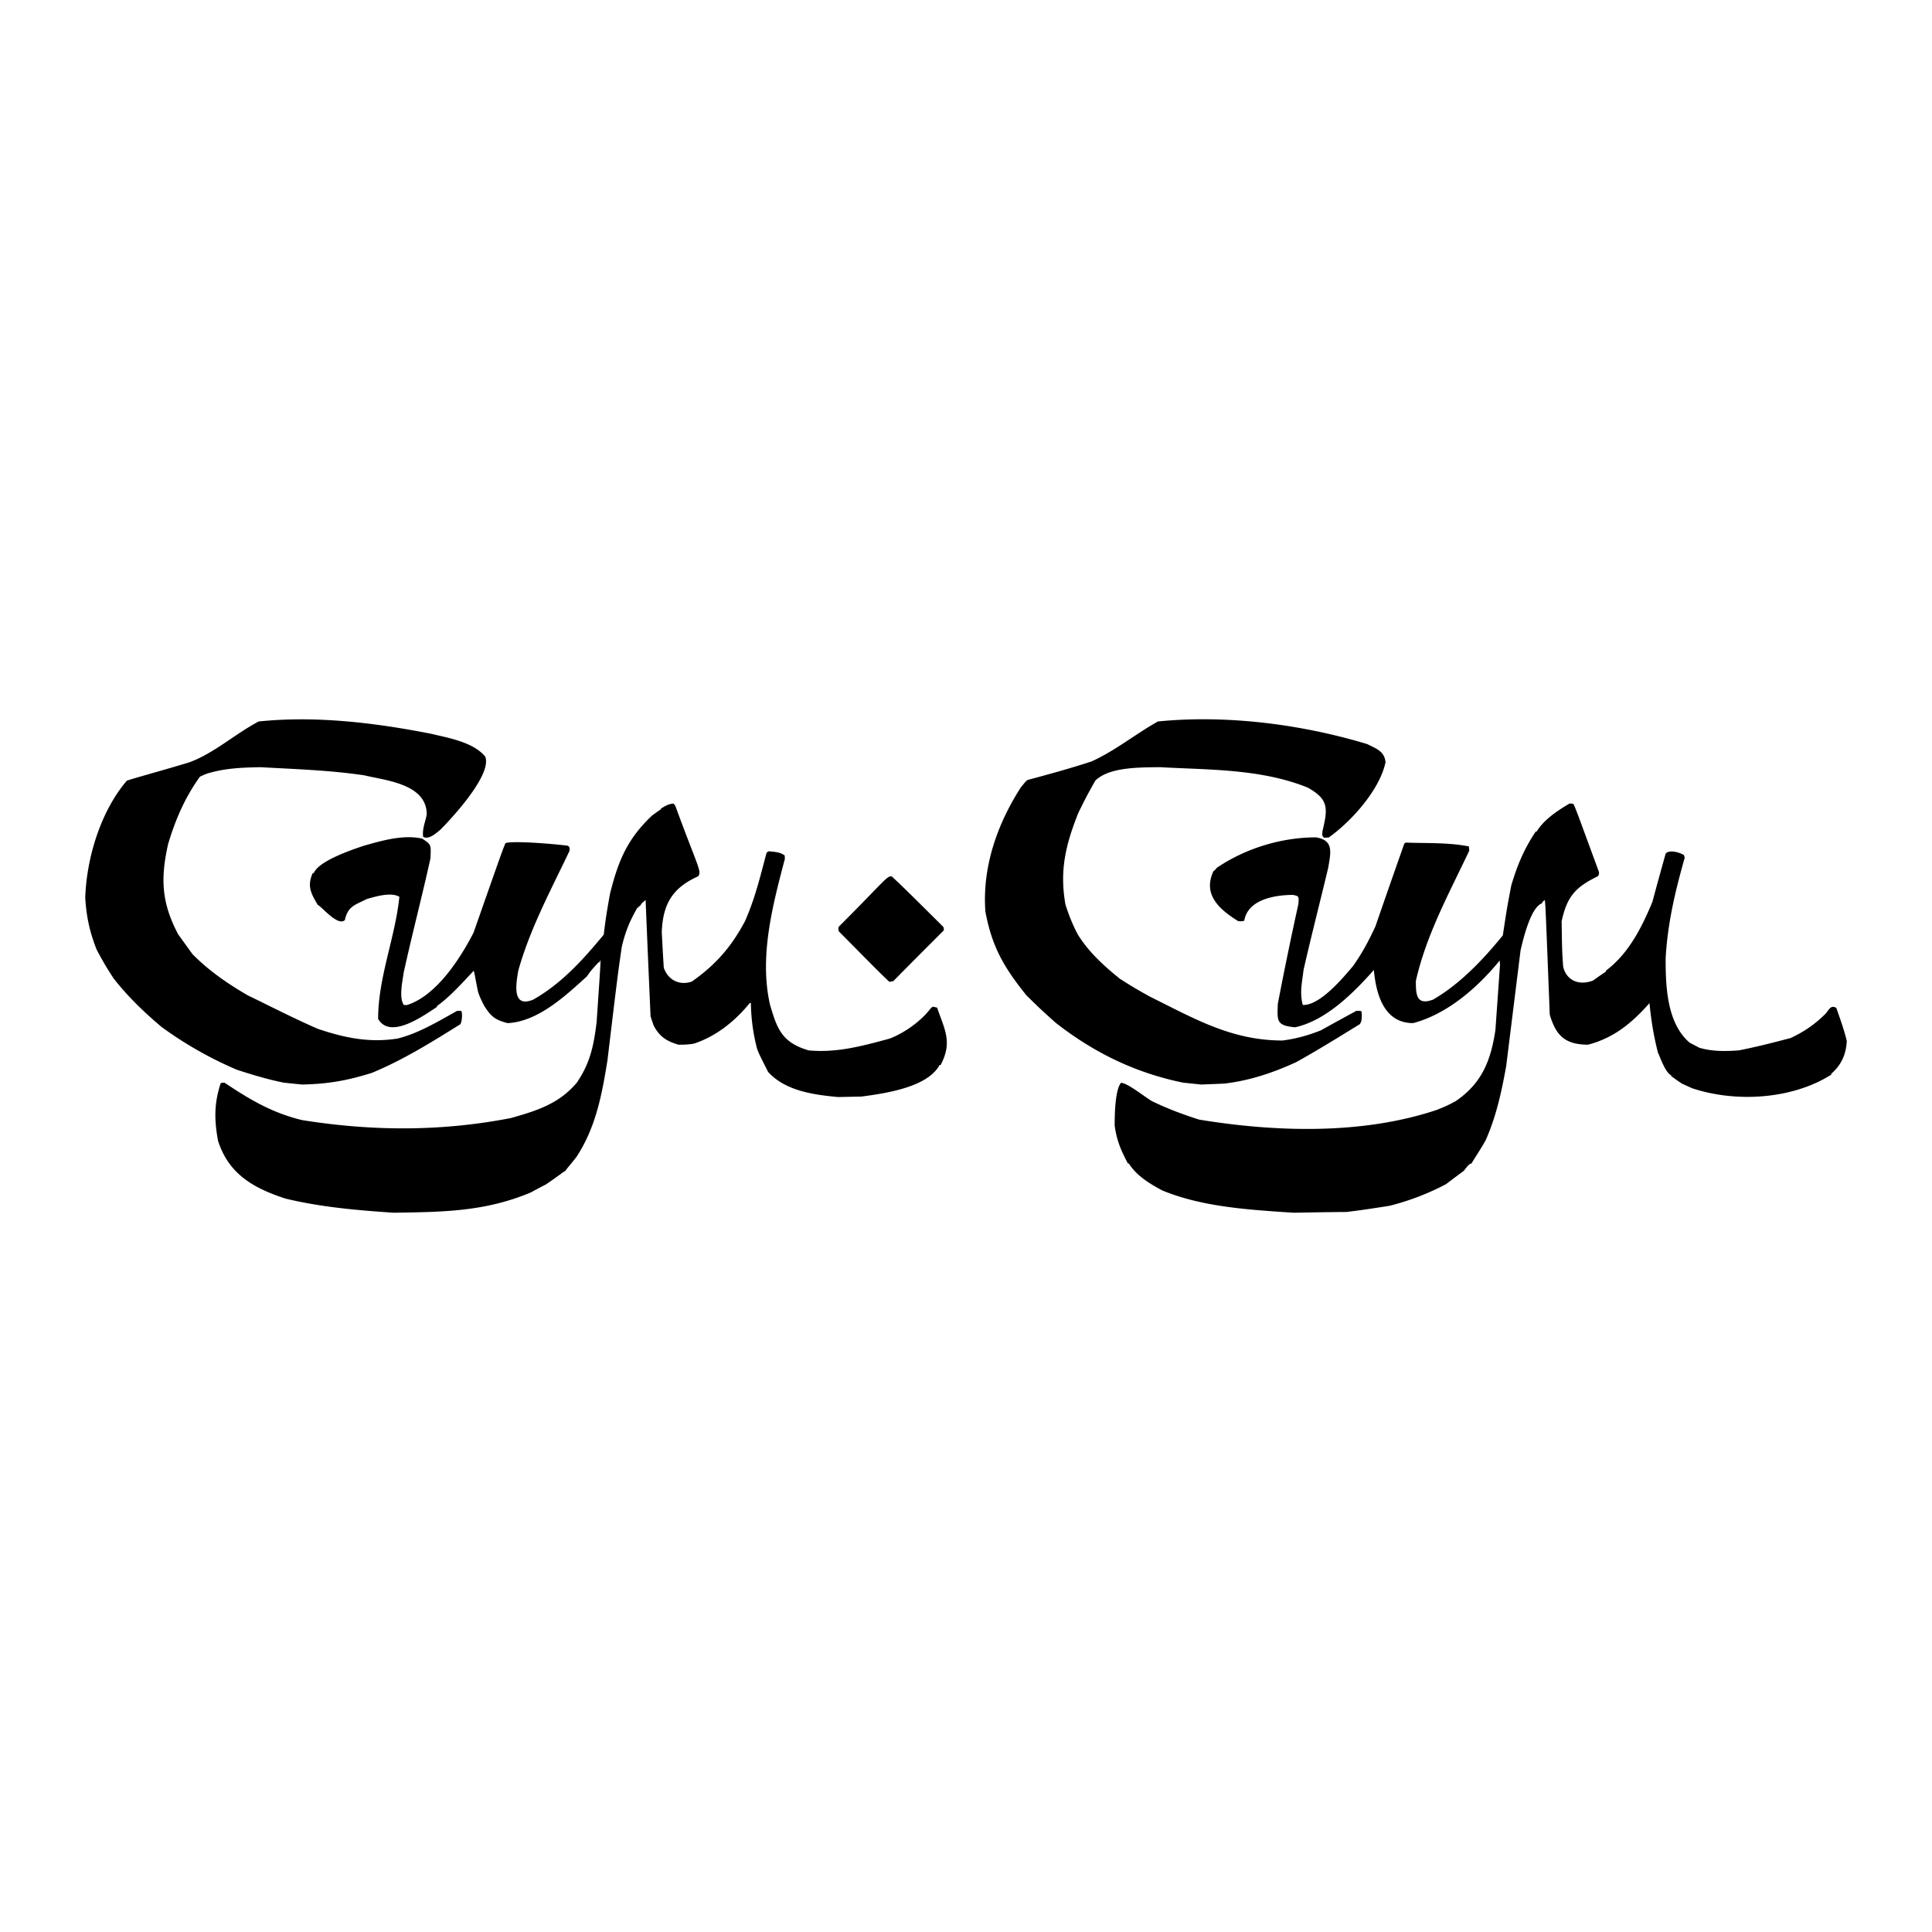
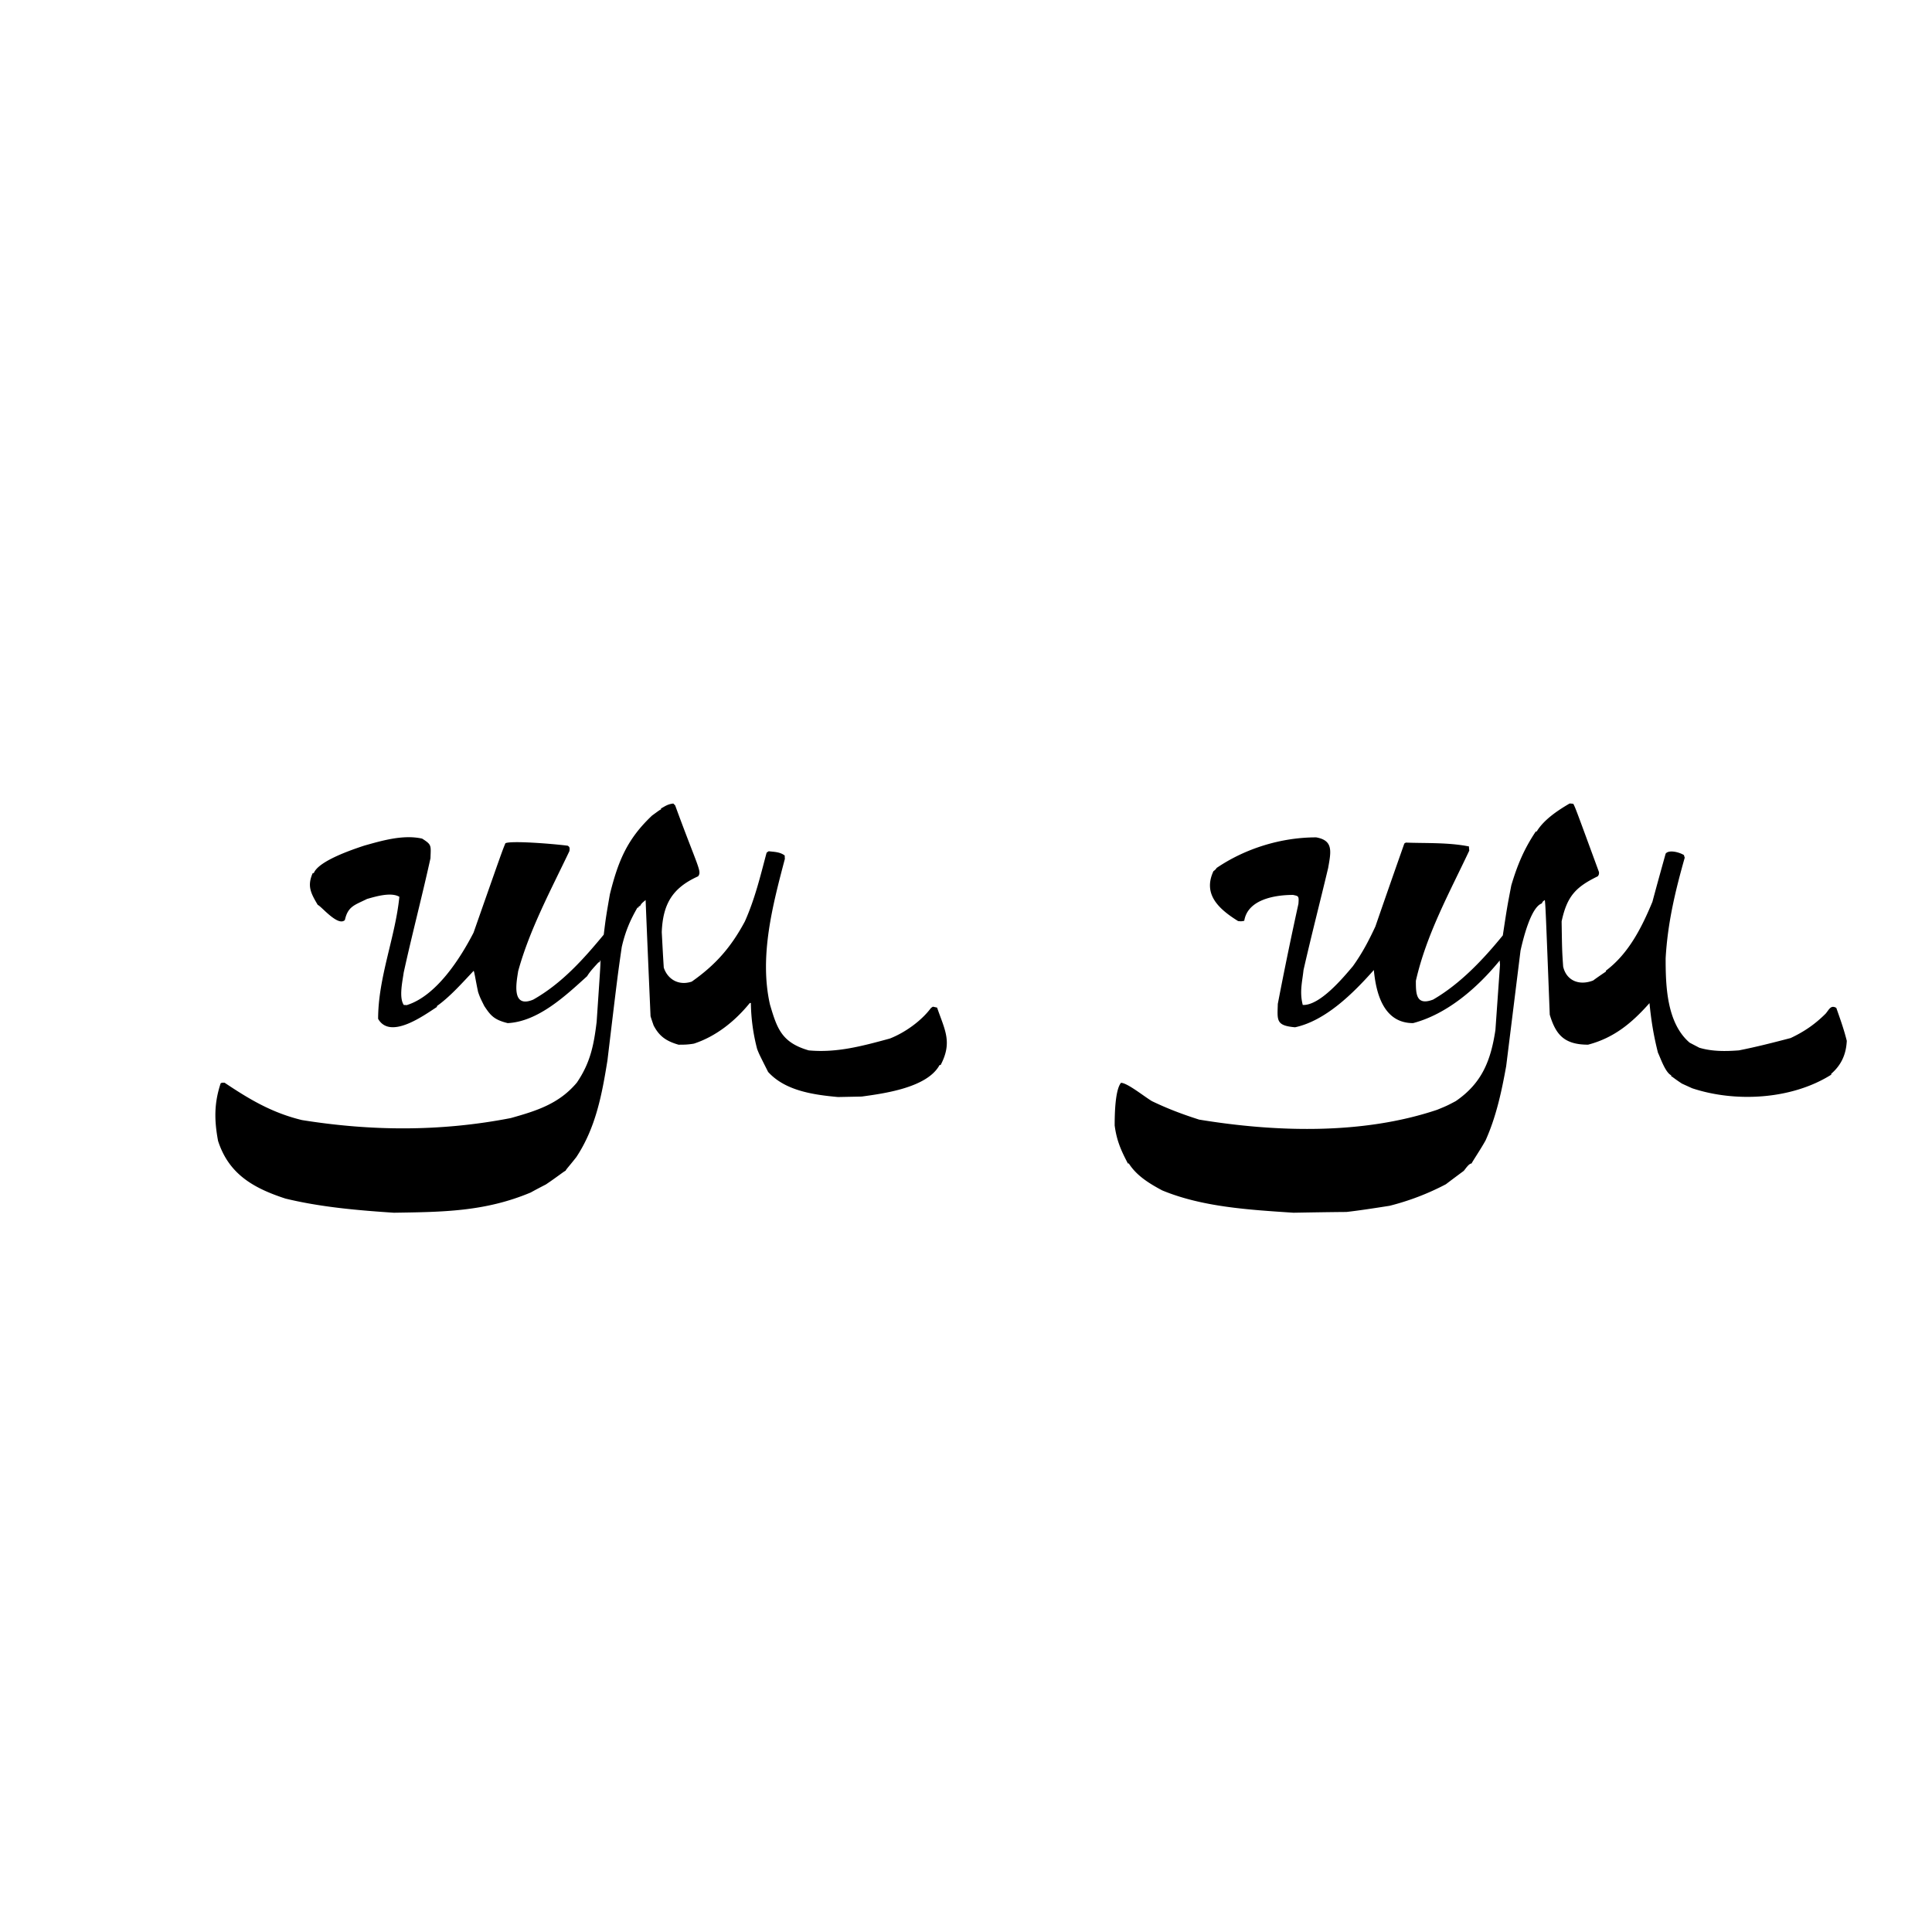
<svg xmlns="http://www.w3.org/2000/svg" width="2500" height="2500" viewBox="0 0 192.756 192.756">
  <g fill-rule="evenodd" clip-rule="evenodd">
    <path fill="#fff" d="M0 0h192.756v192.756H0V0z" />
    <path d="M39.29 120.994c-3.701-.246-7.339-.568-10.81-1.412-3.317-1.076-5.681-2.52-6.725-5.76-.384-2.072-.399-3.746.261-5.742.123-.061.123-.061.384-.061 2.411 1.611 4.683 2.994 7.724 3.73 6.894 1.105 13.803 1.168 20.836-.199 2.564-.721 4.806-1.412 6.587-3.531 1.366-1.996 1.704-3.793 1.98-6.064.399-5.882.399-5.882.369-6.173l-.092.23h-.092c-.415.461-.814.859-1.136 1.383-2.18 1.98-4.898 4.529-7.923 4.682-1.382-.338-1.72-.781-2.334-1.703-.415-.83-.415-.83-.614-1.383-.215-.982-.369-1.996-.445-2.135-1.121 1.184-2.365 2.596-3.669 3.518v.092c-1.244.799-4.652 3.316-5.866 1.182 0-4.131 1.72-8.153 2.119-12.175-.845-.507-2.457 0-3.225.215-1.229.614-1.904.722-2.211 2.104-.69.691-2.395-1.428-2.702-1.505-.737-1.228-1.06-1.919-.507-3.179h.108c.476-1.213 3.808-2.333 5.005-2.732 1.75-.492 3.9-1.137 5.804-.707.968.614.875.66.83 1.965-.83 3.777-1.842 7.616-2.672 11.409-.092.736-.506 2.486.015 3.225.093 0 .185 0 .277.016 2.963-.906 5.359-4.668 6.679-7.233 2.855-8.138 2.855-8.138 3.178-8.921.553-.276 4.668.046 6.219.246.184.123.215.184.168.537-1.812 3.808-3.977 7.831-5.113 11.976-.154 1.029-.737 3.777 1.504 2.842 2.826-1.598 4.991-4.008 7.033-6.48.215-1.735.215-1.735.614-4.038.829-3.332 1.735-5.512 4.207-7.846.798-.583.798-.583.891-.599v-.107c.445-.246.676-.43 1.229-.492l.184.184c2.288 6.249 2.687 6.572 2.288 7.078-2.519 1.137-3.517 2.718-3.624 5.574.062 1.167.123 2.349.2 3.531.369 1.137 1.458 1.844 2.794 1.398 2.38-1.674 3.916-3.424 5.298-6.004 1.013-2.272 1.55-4.545 2.165-6.848.062-.062.138-.107.215-.154.43.062 1.121.046 1.597.43 0 .107 0 .215.015.322-1.198 4.561-2.58 9.704-1.489 14.541.706 2.396 1.167 3.793 3.869 4.576 2.794.26 5.328-.43 8.092-1.182 1.49-.584 3.117-1.736 4.084-3.025.062-.062.138-.107.215-.154l.415.092c.768 2.242 1.551 3.439.353 5.729h-.107c-1.228 2.271-5.559 2.84-7.769 3.146l-2.365.047c-2.534-.23-5.282-.645-6.971-2.504-.891-1.766-.891-1.766-1.09-2.271a19.04 19.04 0 0 1-.629-4.605h-.107c-1.474 1.811-3.363 3.33-5.574 4.053-.614.107-1.013.107-1.535.107-1.29-.369-1.95-.891-2.487-1.92-.107-.307-.215-.613-.307-.92-.169-3.871-.338-7.74-.492-11.593-.245.215-.414.307-.553.599a.297.297 0 0 0-.123.031.297.297 0 0 0-.031.123h-.107c-.737 1.275-1.213 2.396-1.566 3.931-.415 2.872-.415 2.872-1.428 11.317-.538 3.348-1.152 6.695-3.102 9.643-.722.922-1.029 1.229-1.075 1.367-.123.029-.89.645-1.965 1.365-.507.262-1.014.523-1.505.799-4.593 1.93-8.816 1.946-13.668 2.022zM129.053 120.994c-4.438-.293-9.09-.568-13.098-2.227-1.383-.736-2.58-1.504-3.332-2.688h-.092c-.736-1.381-1.137-2.379-1.32-3.793 0-1.15.045-3.531.629-4.252.629 0 2.273 1.336 3.086 1.826 1.535.738 2.979 1.291 4.715 1.844 7.57 1.242 16.26 1.535 23.752-.984.969-.398.969-.398 1.844-.859 2.625-1.797 3.5-4.053 3.961-7.094l.461-6.541a3.628 3.628 0 0 1-.031-.399c-2.211 2.717-5.25 5.358-8.645 6.249-2.963 0-3.699-3.008-3.914-5.297-2.074 2.334-4.807 5.053-7.861 5.713-1.92-.17-1.768-.691-1.721-2.334a383.02 383.02 0 0 1 2.057-9.981c.062-.798.016-.768-.537-.891-1.873 0-4.529.476-4.867 2.58-.307.077-.398.046-.613.031-1.98-1.229-3.531-2.702-2.457-4.99.076-.031.275-.215.307-.308 2.84-1.934 6.418-3.055 9.936-3.055 1.734.307 1.488 1.412 1.197 3.055-.814 3.425-1.643 6.603-2.457 10.18-.123 1.168-.414 2.18-.076 3.486 1.703.076 4.006-2.688 5.004-3.87.953-1.335 1.582-2.548 2.242-3.961.953-2.764 1.92-5.527 2.887-8.276.047-.031.092-.062.154-.092 1.965.077 4.223-.03 6.295.384 0 .139.016.276.031.415-1.98 4.207-4.27 8.337-5.328 12.989 0 1.229-.016 2.535 1.719 1.875 2.703-1.566 5.006-4.008 6.955-6.404.432-2.84.432-2.84.846-4.99.613-2.058 1.273-3.624 2.441-5.375h.092c.707-1.167 2.072-2.088 3.285-2.794.123 0 .246.016.369.031.215.415.215.415 2.564 6.817 0 .153.016.23-.123.414-2.211 1.075-3.07 1.997-3.607 4.5.045 2.917.045 2.917.152 4.498.307 1.383 1.566 1.951 2.994 1.398.414-.309.846-.6 1.275-.891v-.092c2.271-1.705 3.578-4.315 4.637-6.864.43-1.613.875-3.209 1.32-4.807.291-.399 1.289-.184 1.826.139.016.076.047.168.078.261-.938 3.316-1.705 6.495-1.904 10.042 0 2.641.076 6.434 2.395 8.415l.969.506c1.244.369 2.549.369 3.945.262 1.721-.338 3.455-.783 5.16-1.229 1.336-.629 2.426-1.367 3.5-2.441.338-.398.506-.891 1.059-.568.369 1.061.738 2.059 1.045 3.285-.061 1.291-.506 2.381-1.551 3.287v.092c-3.961 2.502-9.596 2.779-13.881 1.352l-1.014-.461c-.752-.492-.951-.691-1.074-.736v-.094c-.6-.291-1.09-1.795-1.32-2.256-.445-1.766-.676-3.225-.844-4.945-1.781 2.012-3.562 3.471-6.127 4.146-2.381 0-3.225-.998-3.824-2.994-.414-10.687-.414-10.687-.49-11.439-.139.107-.23.138-.293.338-1.121.368-1.904 3.685-2.133 4.714l-1.43 11.516c-.445 2.473-.982 5.02-2.057 7.416-.49.891-1.352 2.164-1.396 2.303-.277 0-.615.553-.783.738-.6.445-1.197.889-1.781 1.334a25.342 25.342 0 0 1-5.621 2.15c-1.473.23-2.947.461-4.299.615-1.768.014-3.533.045-5.283.076z" />
-     <path d="M30.124 108.203l-1.797-.184c-1.689-.338-3.225-.814-4.698-1.291a38 38 0 0 1-7.509-4.268c-1.857-1.566-3.362-3.041-4.76-4.807a31.06 31.06 0 0 1-1.735-2.948c-.721-1.842-1.013-3.362-1.121-5.144.138-4.008 1.551-8.629 4.146-11.669.46-.184 3.485-.998 6.218-1.827 2.488-.906 4.576-2.84 6.94-4.084 5.666-.583 11.5.108 17.212 1.229 1.566.384 4.177.798 5.39 2.272.737 1.858-3.608 6.434-4.484 7.309-.445.354-1.121.998-1.704.707-.123-.814.23-1.504.353-2.242 0-3.071-4.161-3.394-6.219-3.9-3.516-.522-6.894-.614-10.349-.813-1.904.031-3.67.107-5.405.66a8.39 8.39 0 0 0-.66.292c-1.474 2.058-2.411 4.192-3.164 6.695-.768 3.409-.69 5.835.998 9.028.476.66.952 1.32 1.444 1.996 1.627 1.628 3.393 2.871 5.512 4.099 2.226 1.076 4.576 2.289 6.971 3.332 2.595.875 5.113 1.428 7.969.969 2.073-.508 4.038-1.705 5.942-2.764h.384c.154.152.123.967-.061 1.334-2.933 1.828-5.712 3.562-8.829 4.854-2.532.798-4.497 1.12-6.984 1.165zM119.84 108.203l-1.781-.184c-4.836-.982-8.982-3.041-12.729-5.973-1.49-1.336-1.49-1.336-2.918-2.734-2.303-2.855-3.455-4.913-4.1-8.368-.322-4.453 1.182-8.721 3.531-12.376.508-.629.508-.629.691-.752 2.104-.568 4.207-1.136 6.357-1.843 2.334-1.044 4.391-2.733 6.633-3.992 6.771-.675 14.219.246 20.883 2.257.752.399 1.734.66 1.826 1.812-.568 2.733-3.393 5.896-5.666 7.508-.152 0-.307.015-.461.031-.291-.292-.152-.369-.168-.645.568-2.334.613-3.194-1.459-4.361-4.684-1.904-9.98-1.766-14.74-2.042-1.92.031-5.066-.046-6.465 1.351-.875 1.566-.875 1.566-1.689 3.209-1.242 3.132-1.889 5.681-1.289 9.12.307.983.676 1.95 1.244 3.025 1.074 1.72 2.502 3.041 4.191 4.406 1.336.846 1.336.846 2.963 1.766 4.424 2.182 8.139 4.393 13.268 4.393 1.244-.154 2.518-.492 3.822-1.014 1.184-.66 2.365-1.305 3.547-1.949.4 0 .4 0 .508.061.029.291.092.936-.17 1.273-2.104 1.291-4.223 2.611-6.326 3.777-2.334 1.076-4.684 1.859-7.201 2.15-.767.034-1.535.063-2.302.094zM88.731 97.961c-1.09-1.043-1.09-1.043-5.051-5.051-.046-.292-.046-.292 0-.445 4.667-4.668 4.821-5.113 5.297-5.021 1.198 1.121 1.198 1.121 5.128 5.021.062.153.062.153.062.353-1.689 1.689-3.378 3.377-5.052 5.083a3.12 3.12 0 0 0-.384.06z" />
  </g>
</svg>